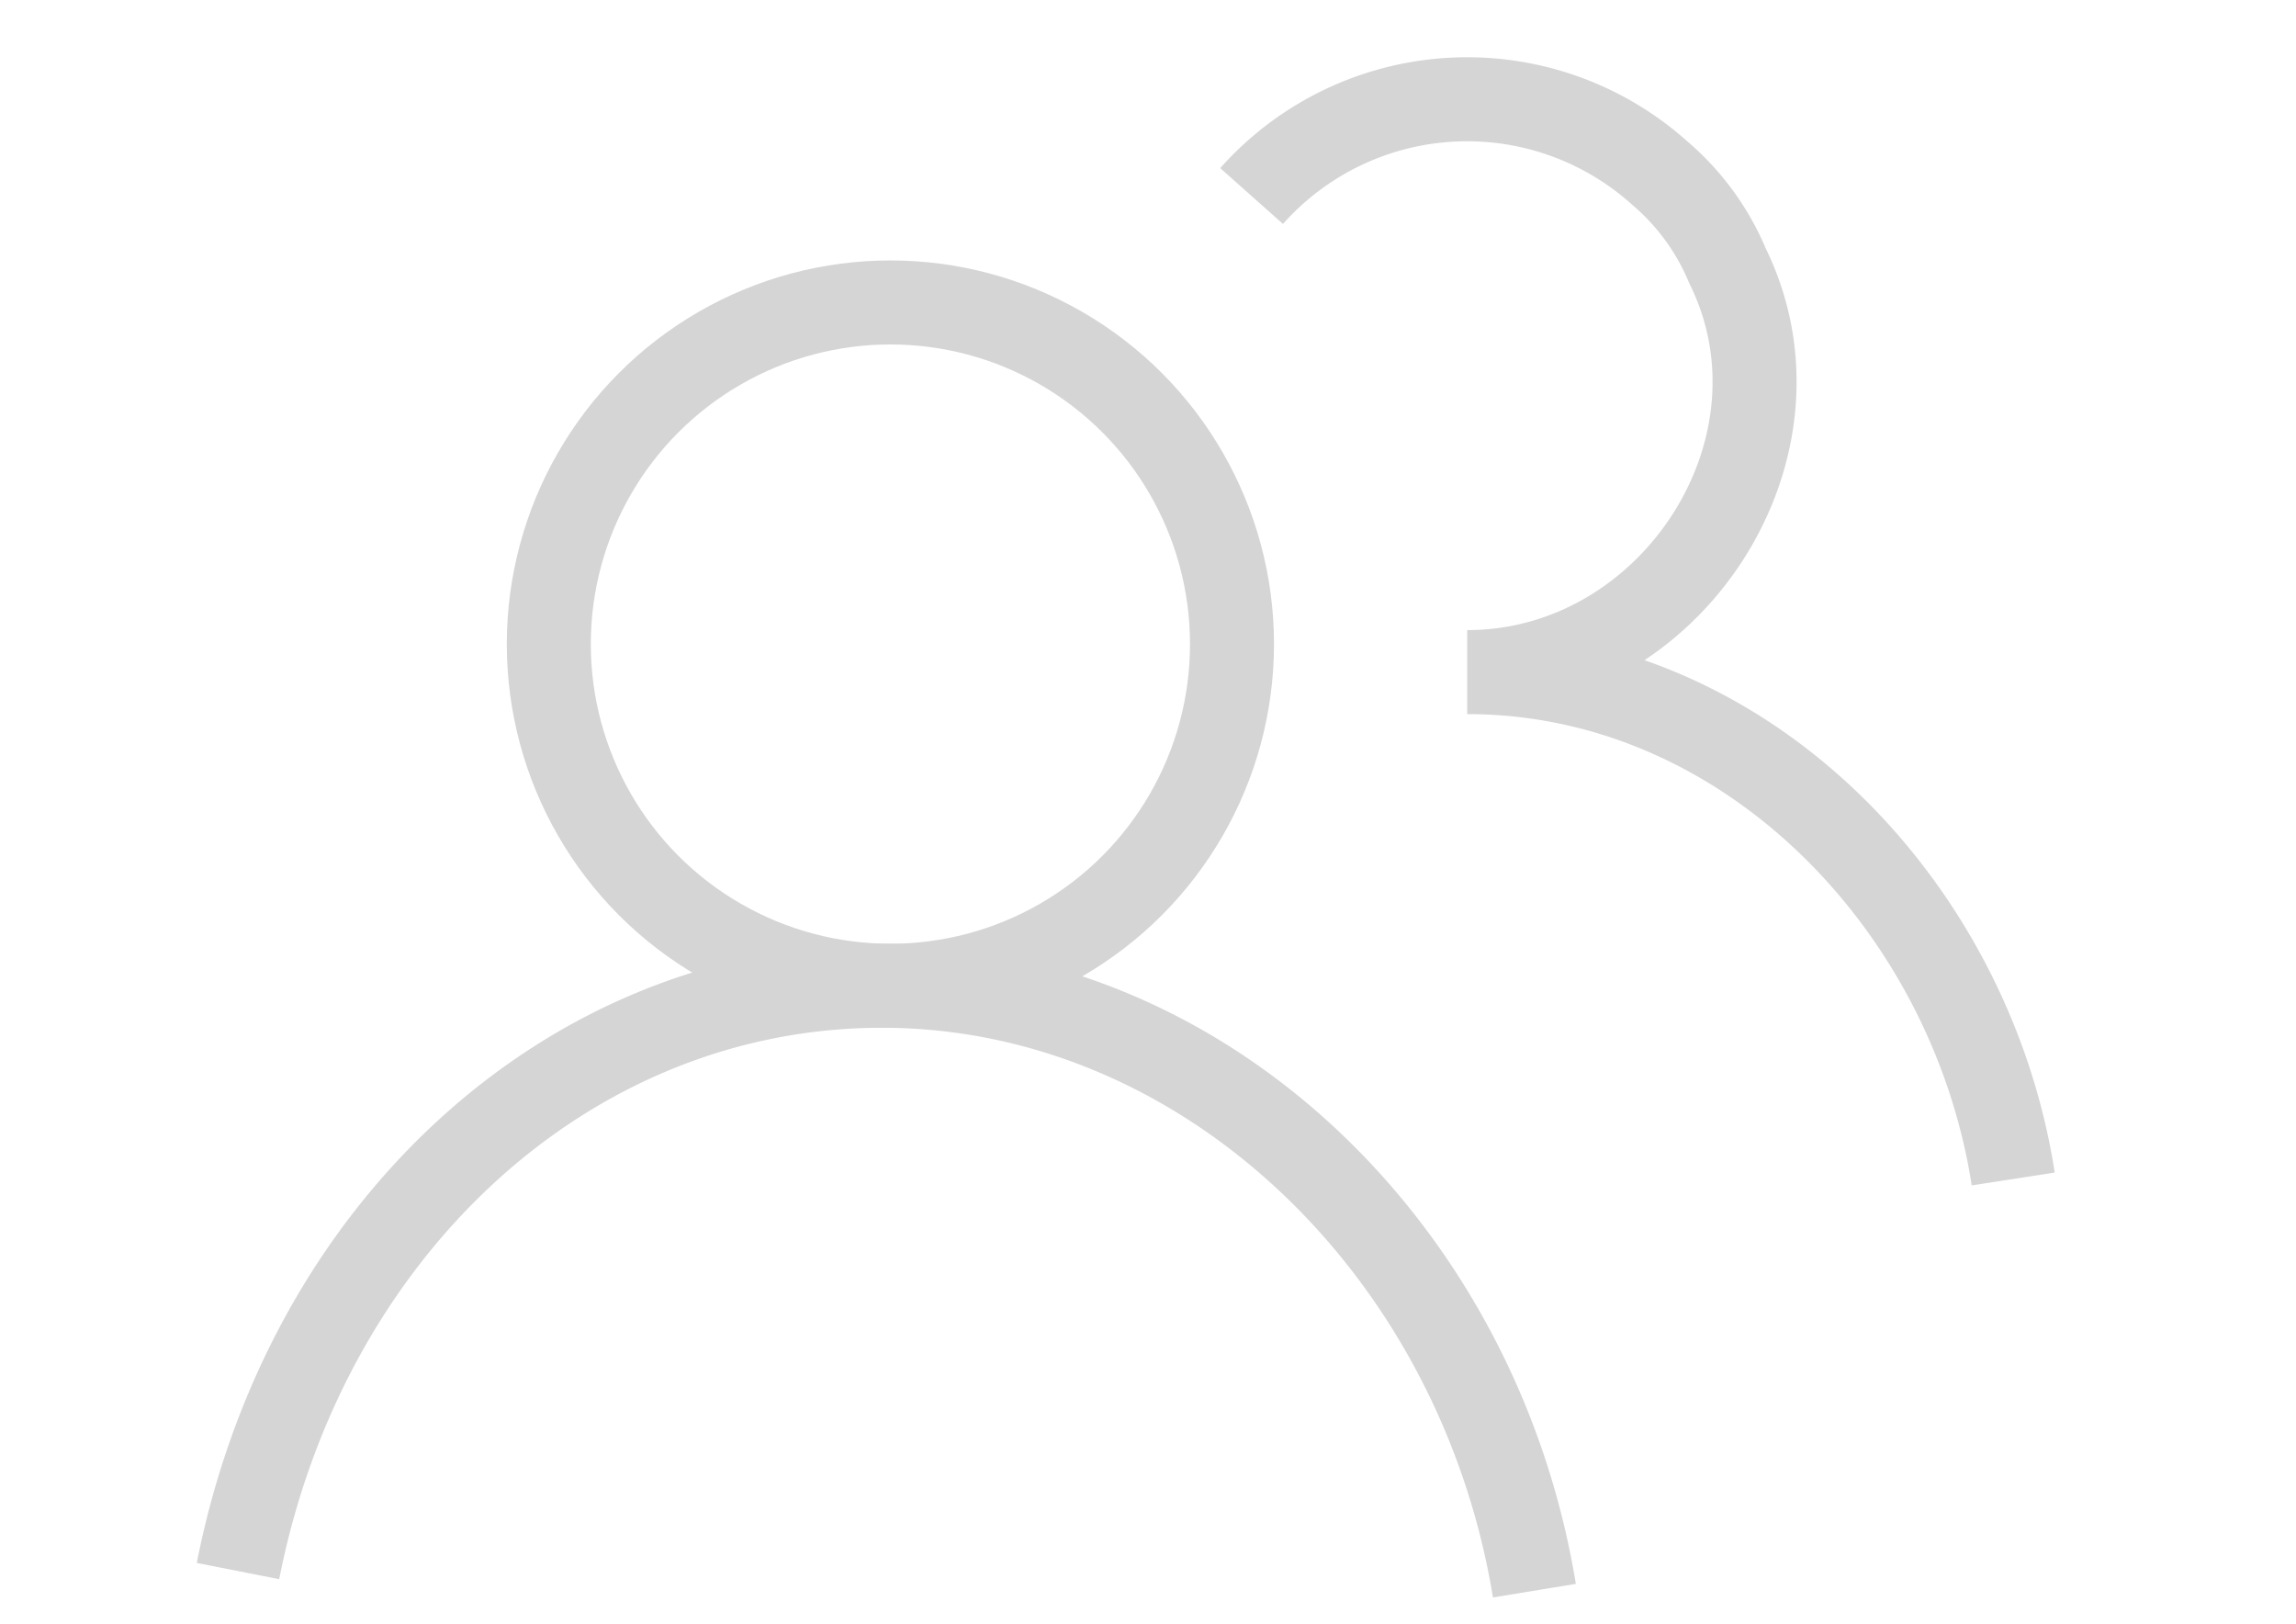
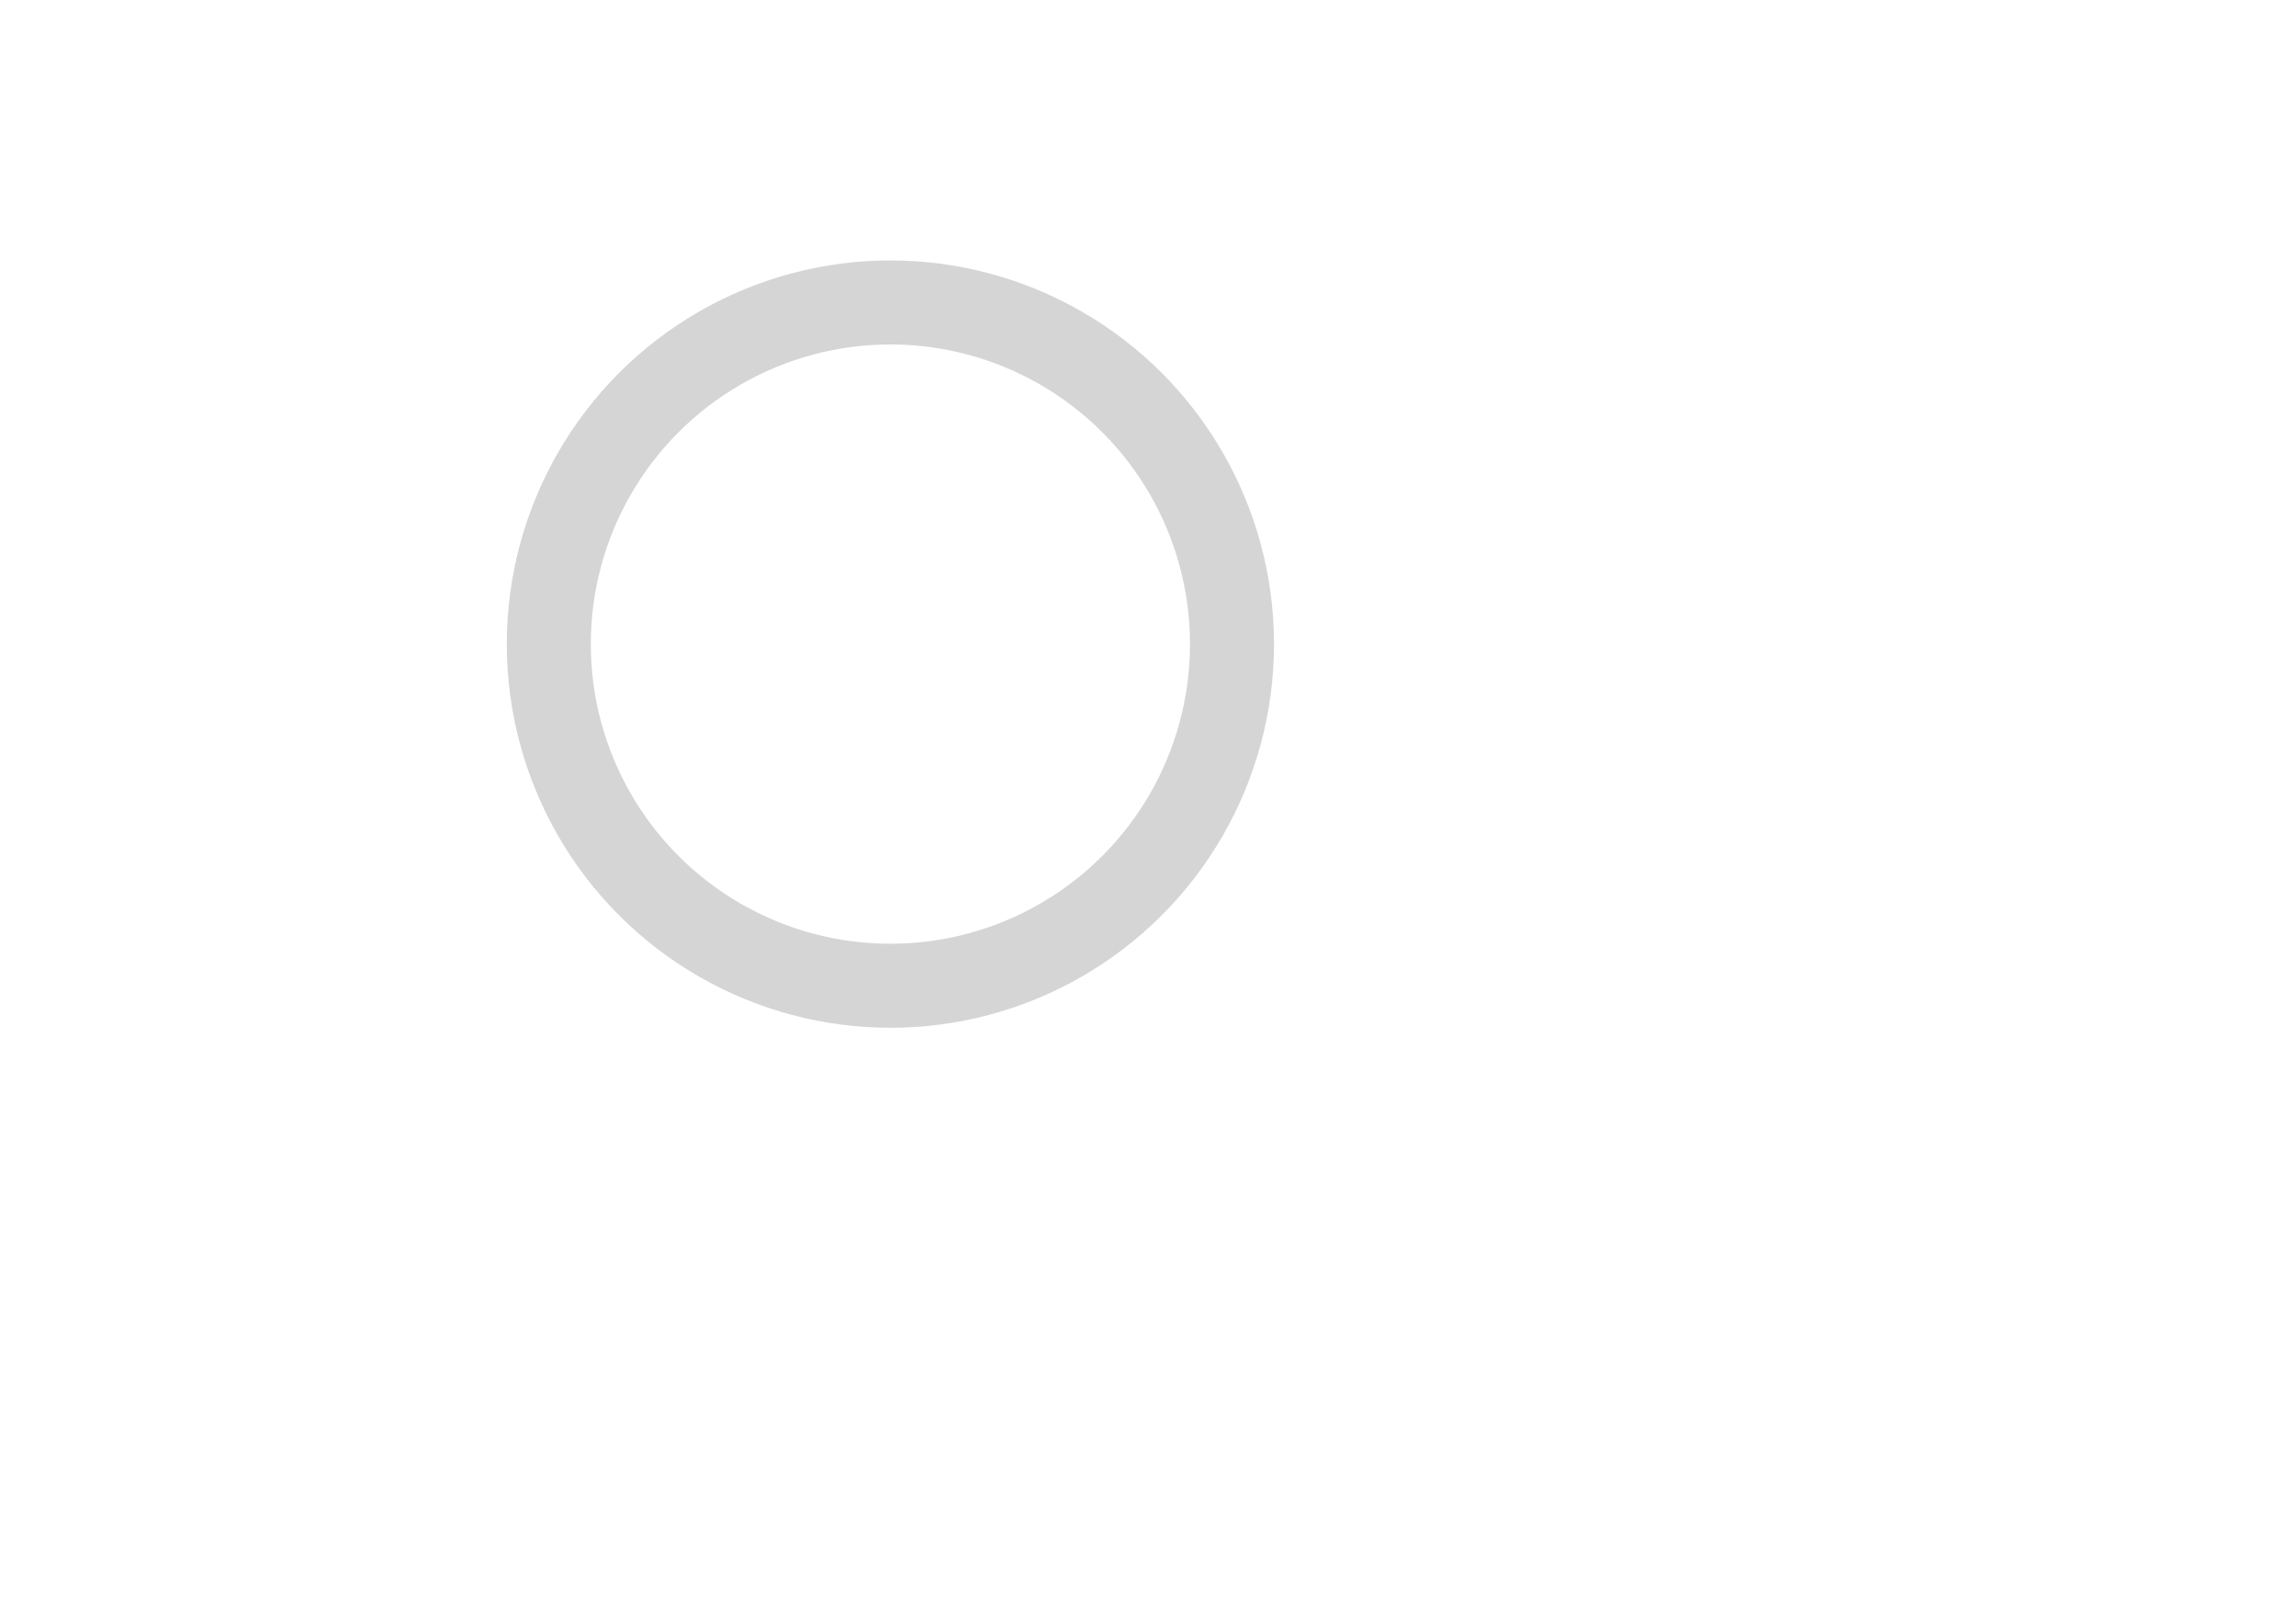
<svg xmlns="http://www.w3.org/2000/svg" width="82" height="58" viewBox="0 0 82 58">
  <circle fill="none" stroke="#d5d5d5" cx="31.8" cy="23" r="12.2" stroke-width="3" />
-   <path fill="none" stroke="#d5d5d5" stroke-width="3" d="M8.5 56.1c2.4-12.2 11.8-20.9 23-20.9 11.5 0 21.3 9.4 23.3 21.6M44.7 7a10.3 10.3 0 0 1 14.6-.8 8.8 8.8 0 0 1 2.4 3.3c3.2 6.5-2 14.5-9.3 14.5 10 0 18 8.4 19.5 18.1" />
</svg>